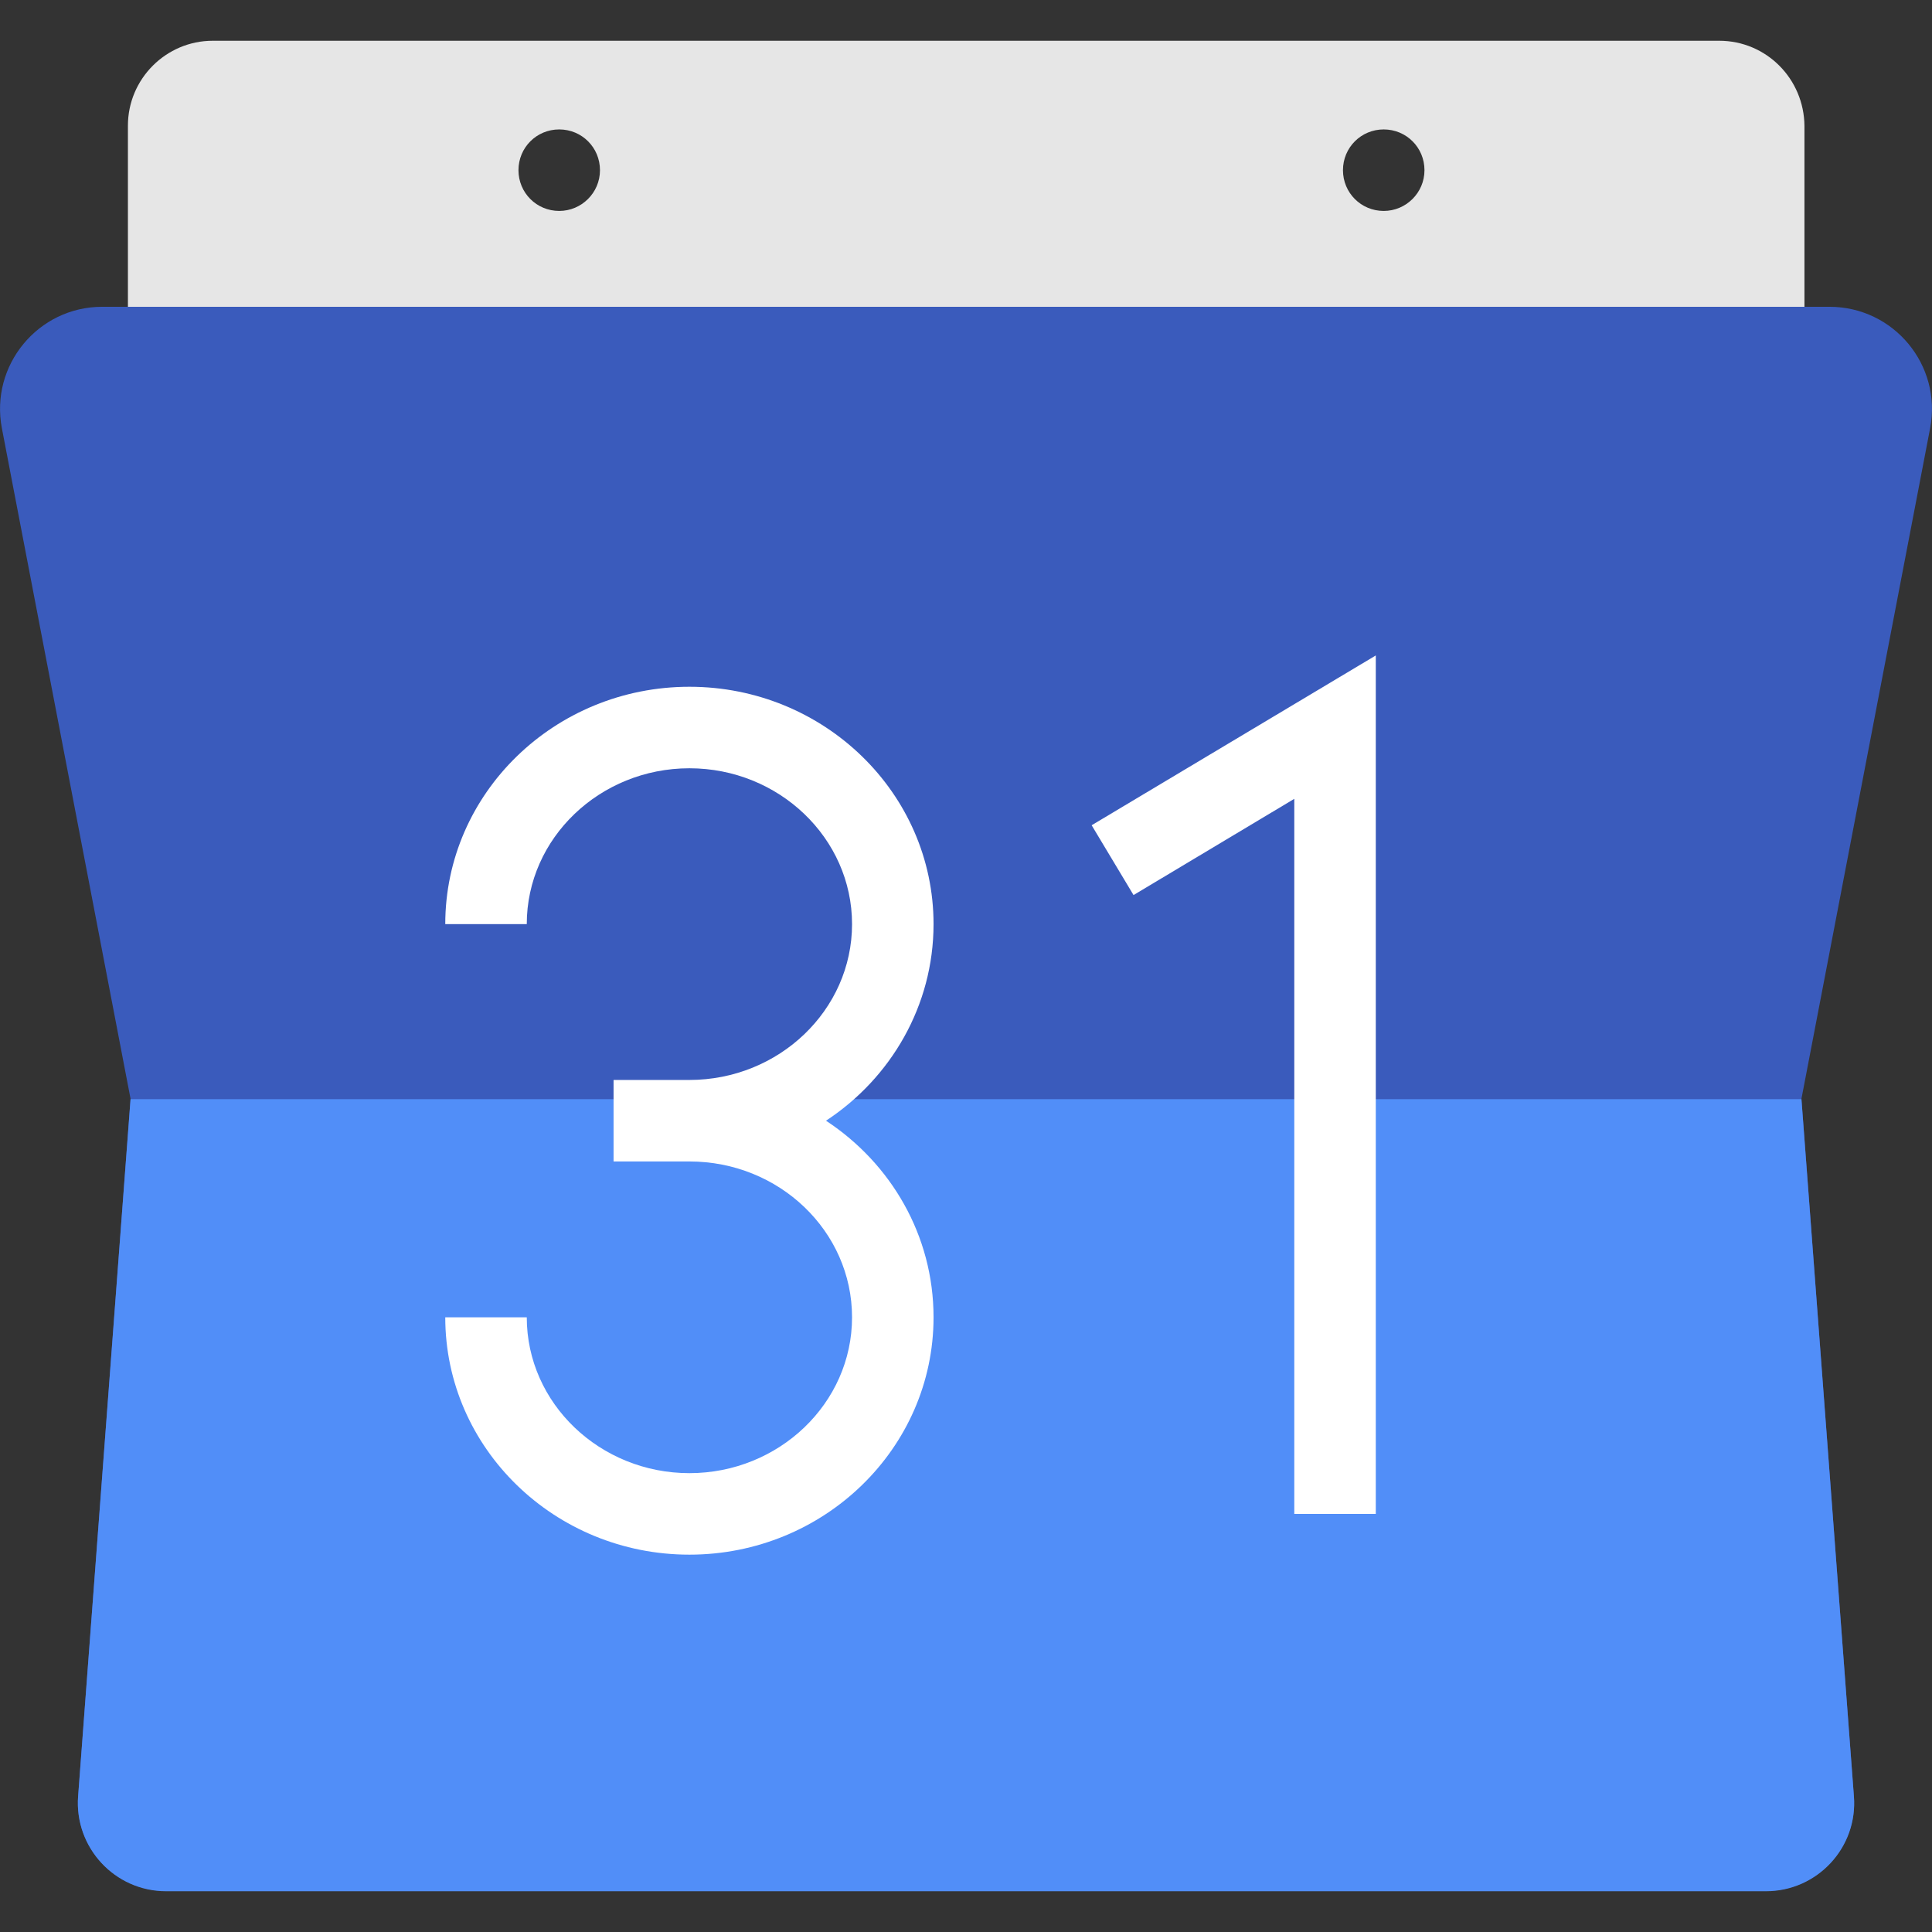
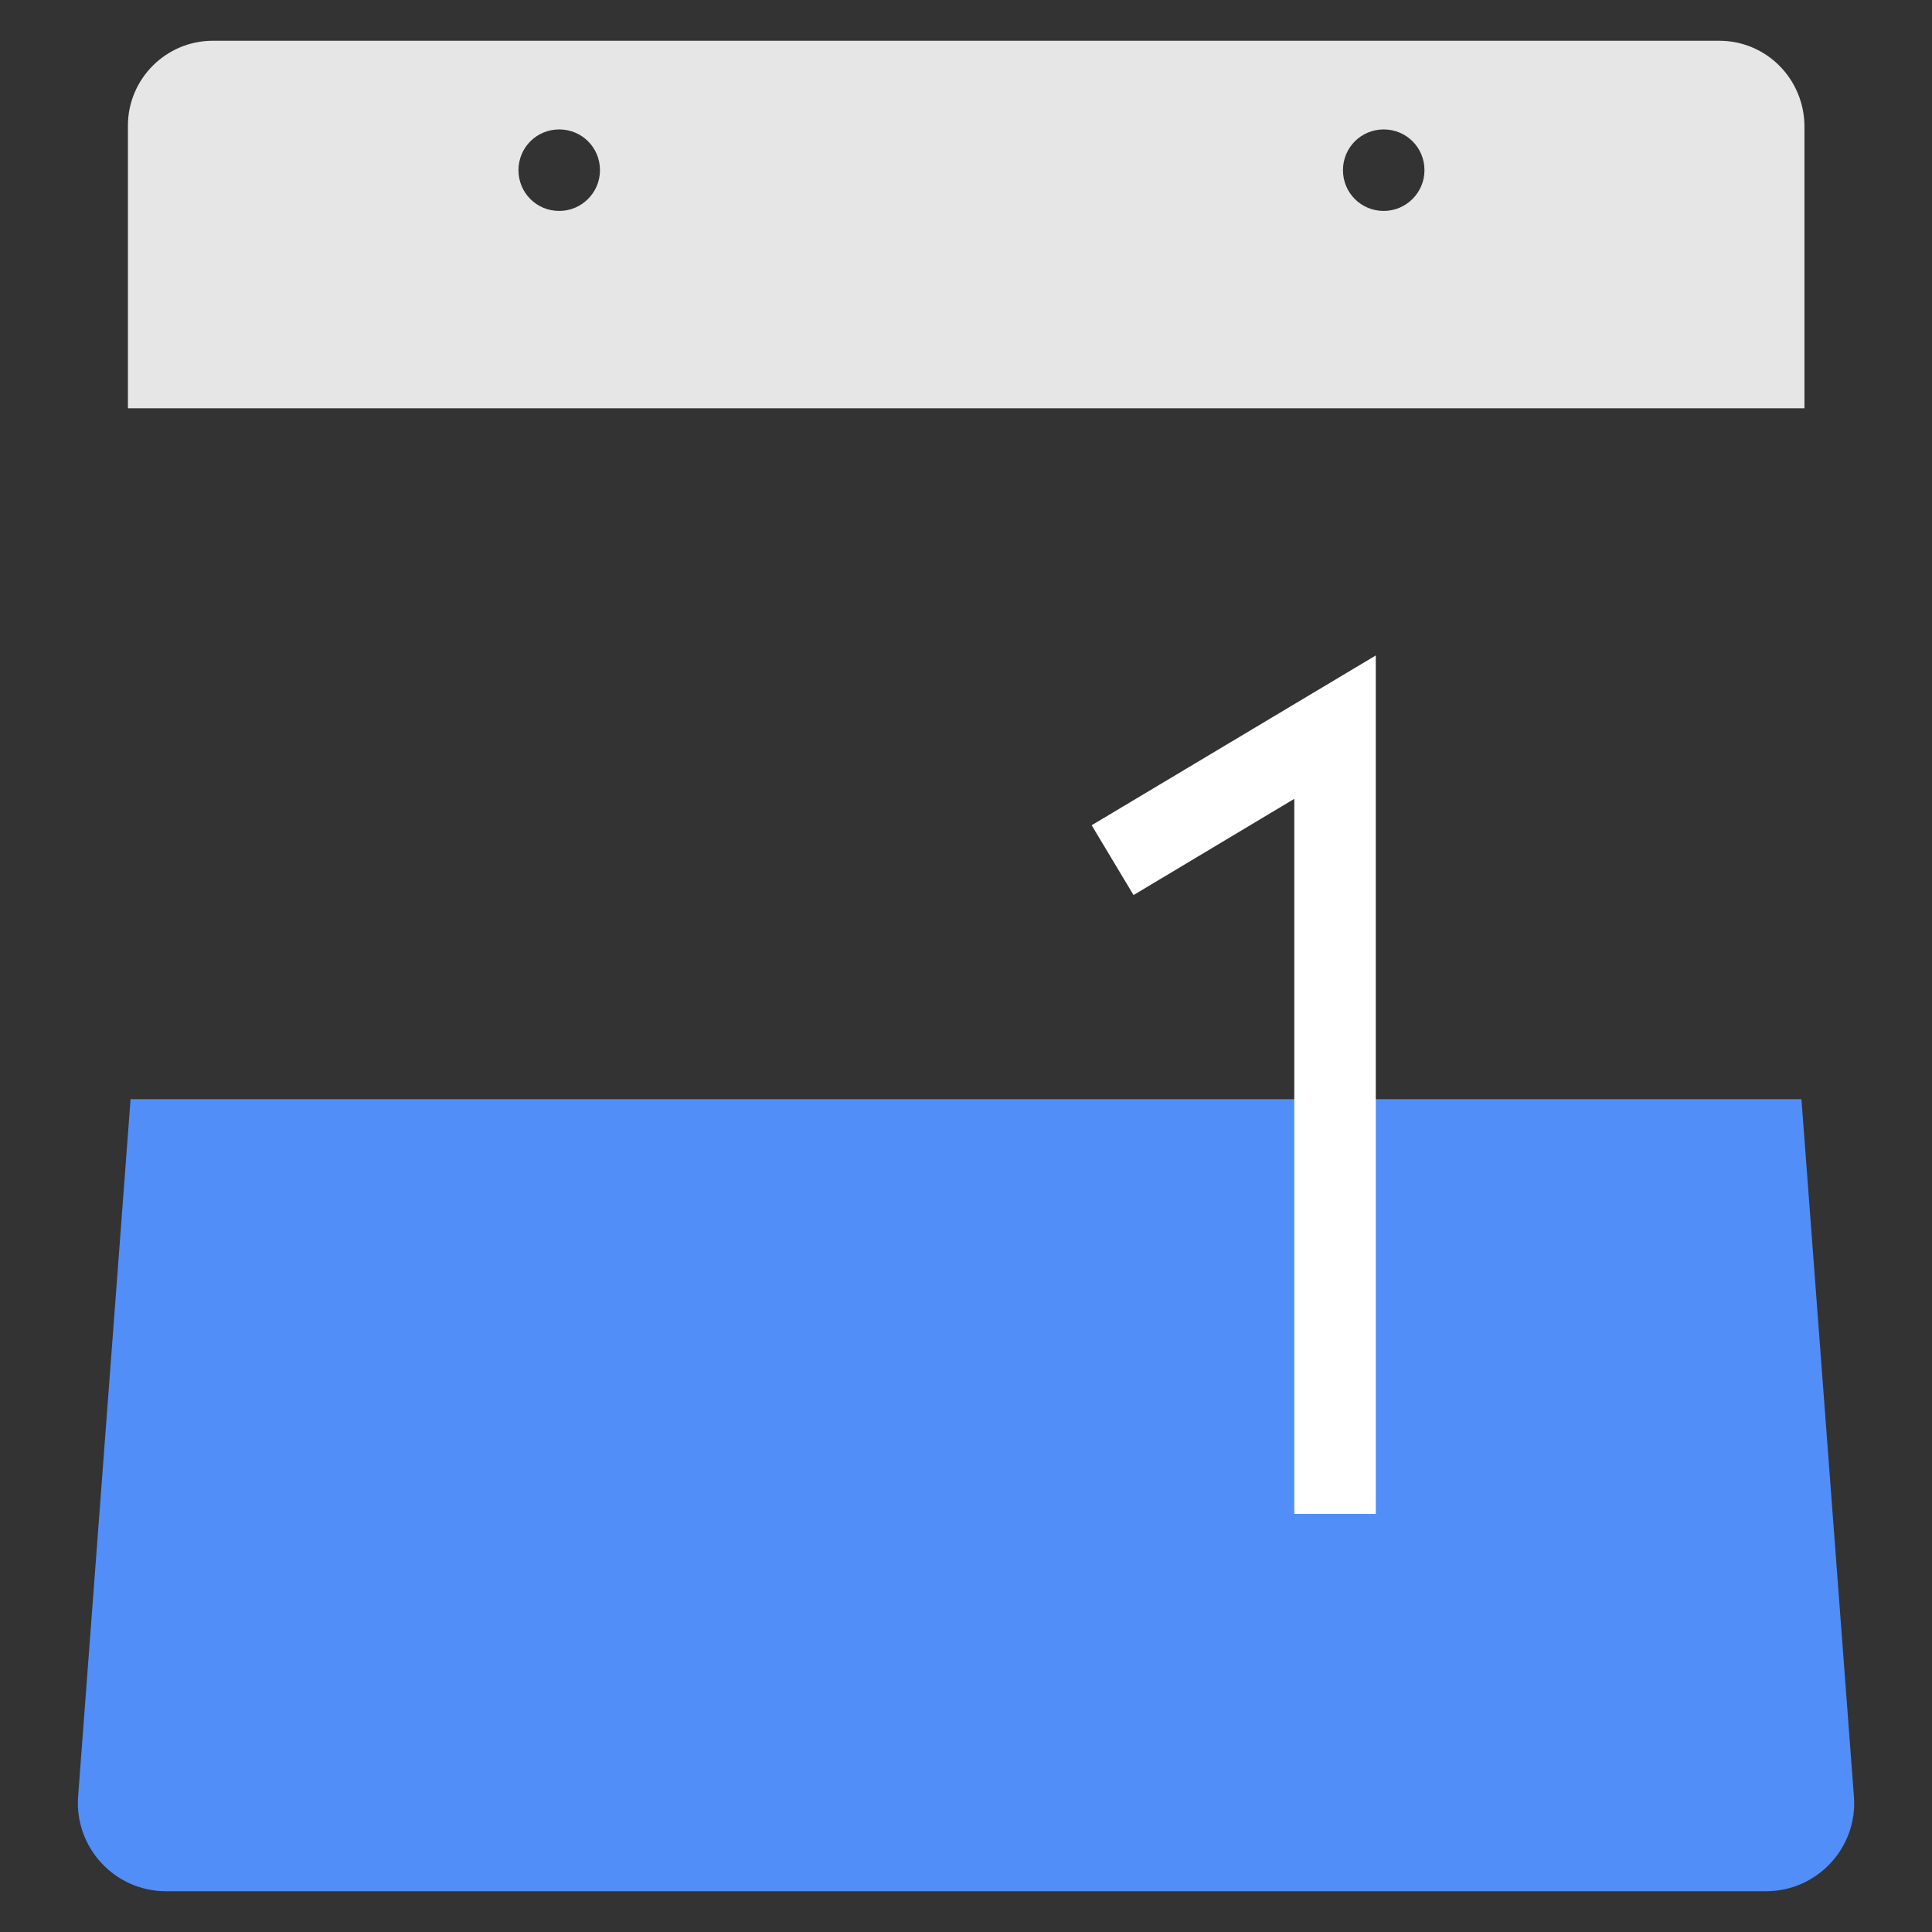
<svg xmlns="http://www.w3.org/2000/svg" version="1.1" id="Layer_1" x="0px" y="0px" width="36px" height="36px" viewBox="0 0 512 512" style="enable-background:new 0 0 512 512;" xml:space="preserve">
  <rect x="0" y="0" width="512" height="512" fill="#333333" stroke="none" />
  <style type="text/css">
	.st0{fill:#E6E6E6;}
	.st1{fill:#3A5BBC;}
	.st2{fill:#518EF8;}
	.st3{fill:#FFFFFF;}
</style>
  <g>
    <path class="st0" d="M455.6,10.8H56.4c-12.4,0-22.5,10.1-22.5,22.5v74.9h444.3V33.4C478.1,20.9,468.1,10.8,455.6,10.8z M148.2,55.9   c-6,0-10.8-4.8-10.8-10.8s4.8-10.8,10.8-10.8s10.8,4.8,10.8,10.8S154.1,55.9,148.2,55.9z M366.7,55.9c-6,0-10.8-4.8-10.8-10.8   s4.8-10.8,10.8-10.8s10.8,4.8,10.8,10.8S372.6,55.9,366.7,55.9z" />
-     <path class="st1" d="M511.5,113.5l-34.1,177.7L491.3,476c1,13.6-9.7,25.1-23.3,25.1H44c-13.6,0-24.3-11.6-23.3-25.1l13.9-184.8   L0.5,113.5c-3.2-16.7,9.6-32.2,26.6-32.2h457.7C501.9,81.3,514.7,96.8,511.5,113.5z" />
    <path class="st2" d="M468,501.2H44c-13.6,0-24.3-11.6-23.3-25.1l13.9-184.8H279h198.4L491.3,476C492.4,489.6,481.6,501.2,468,501.2   z" />
    <g>
-       <path class="st3" d="M247.4,244.9c0-34.7-29-62.9-64.7-62.9S118,210.2,118,244.9h21.6c0-22.8,19.4-41.3,43.1-41.3    s43.1,18.5,43.1,41.3s-19.4,41.3-43.1,41.3h-20.1v21.6h20.1c23.8,0,43.1,18.5,43.1,41.3s-19.4,41.3-43.1,41.3    s-43.1-18.5-43.1-41.3H118c0,34.7,29,62.9,64.7,62.9s64.7-28.2,64.7-62.9c0-21.7-11.3-40.8-28.5-52.1    C236.1,285.7,247.4,266.5,247.4,244.9z" />
      <polygon class="st3" points="289.3,218.7 300.4,237.2 343,211.7 343,401.2 364.6,401.2 364.6,173.7   " />
    </g>
  </g>
</svg>